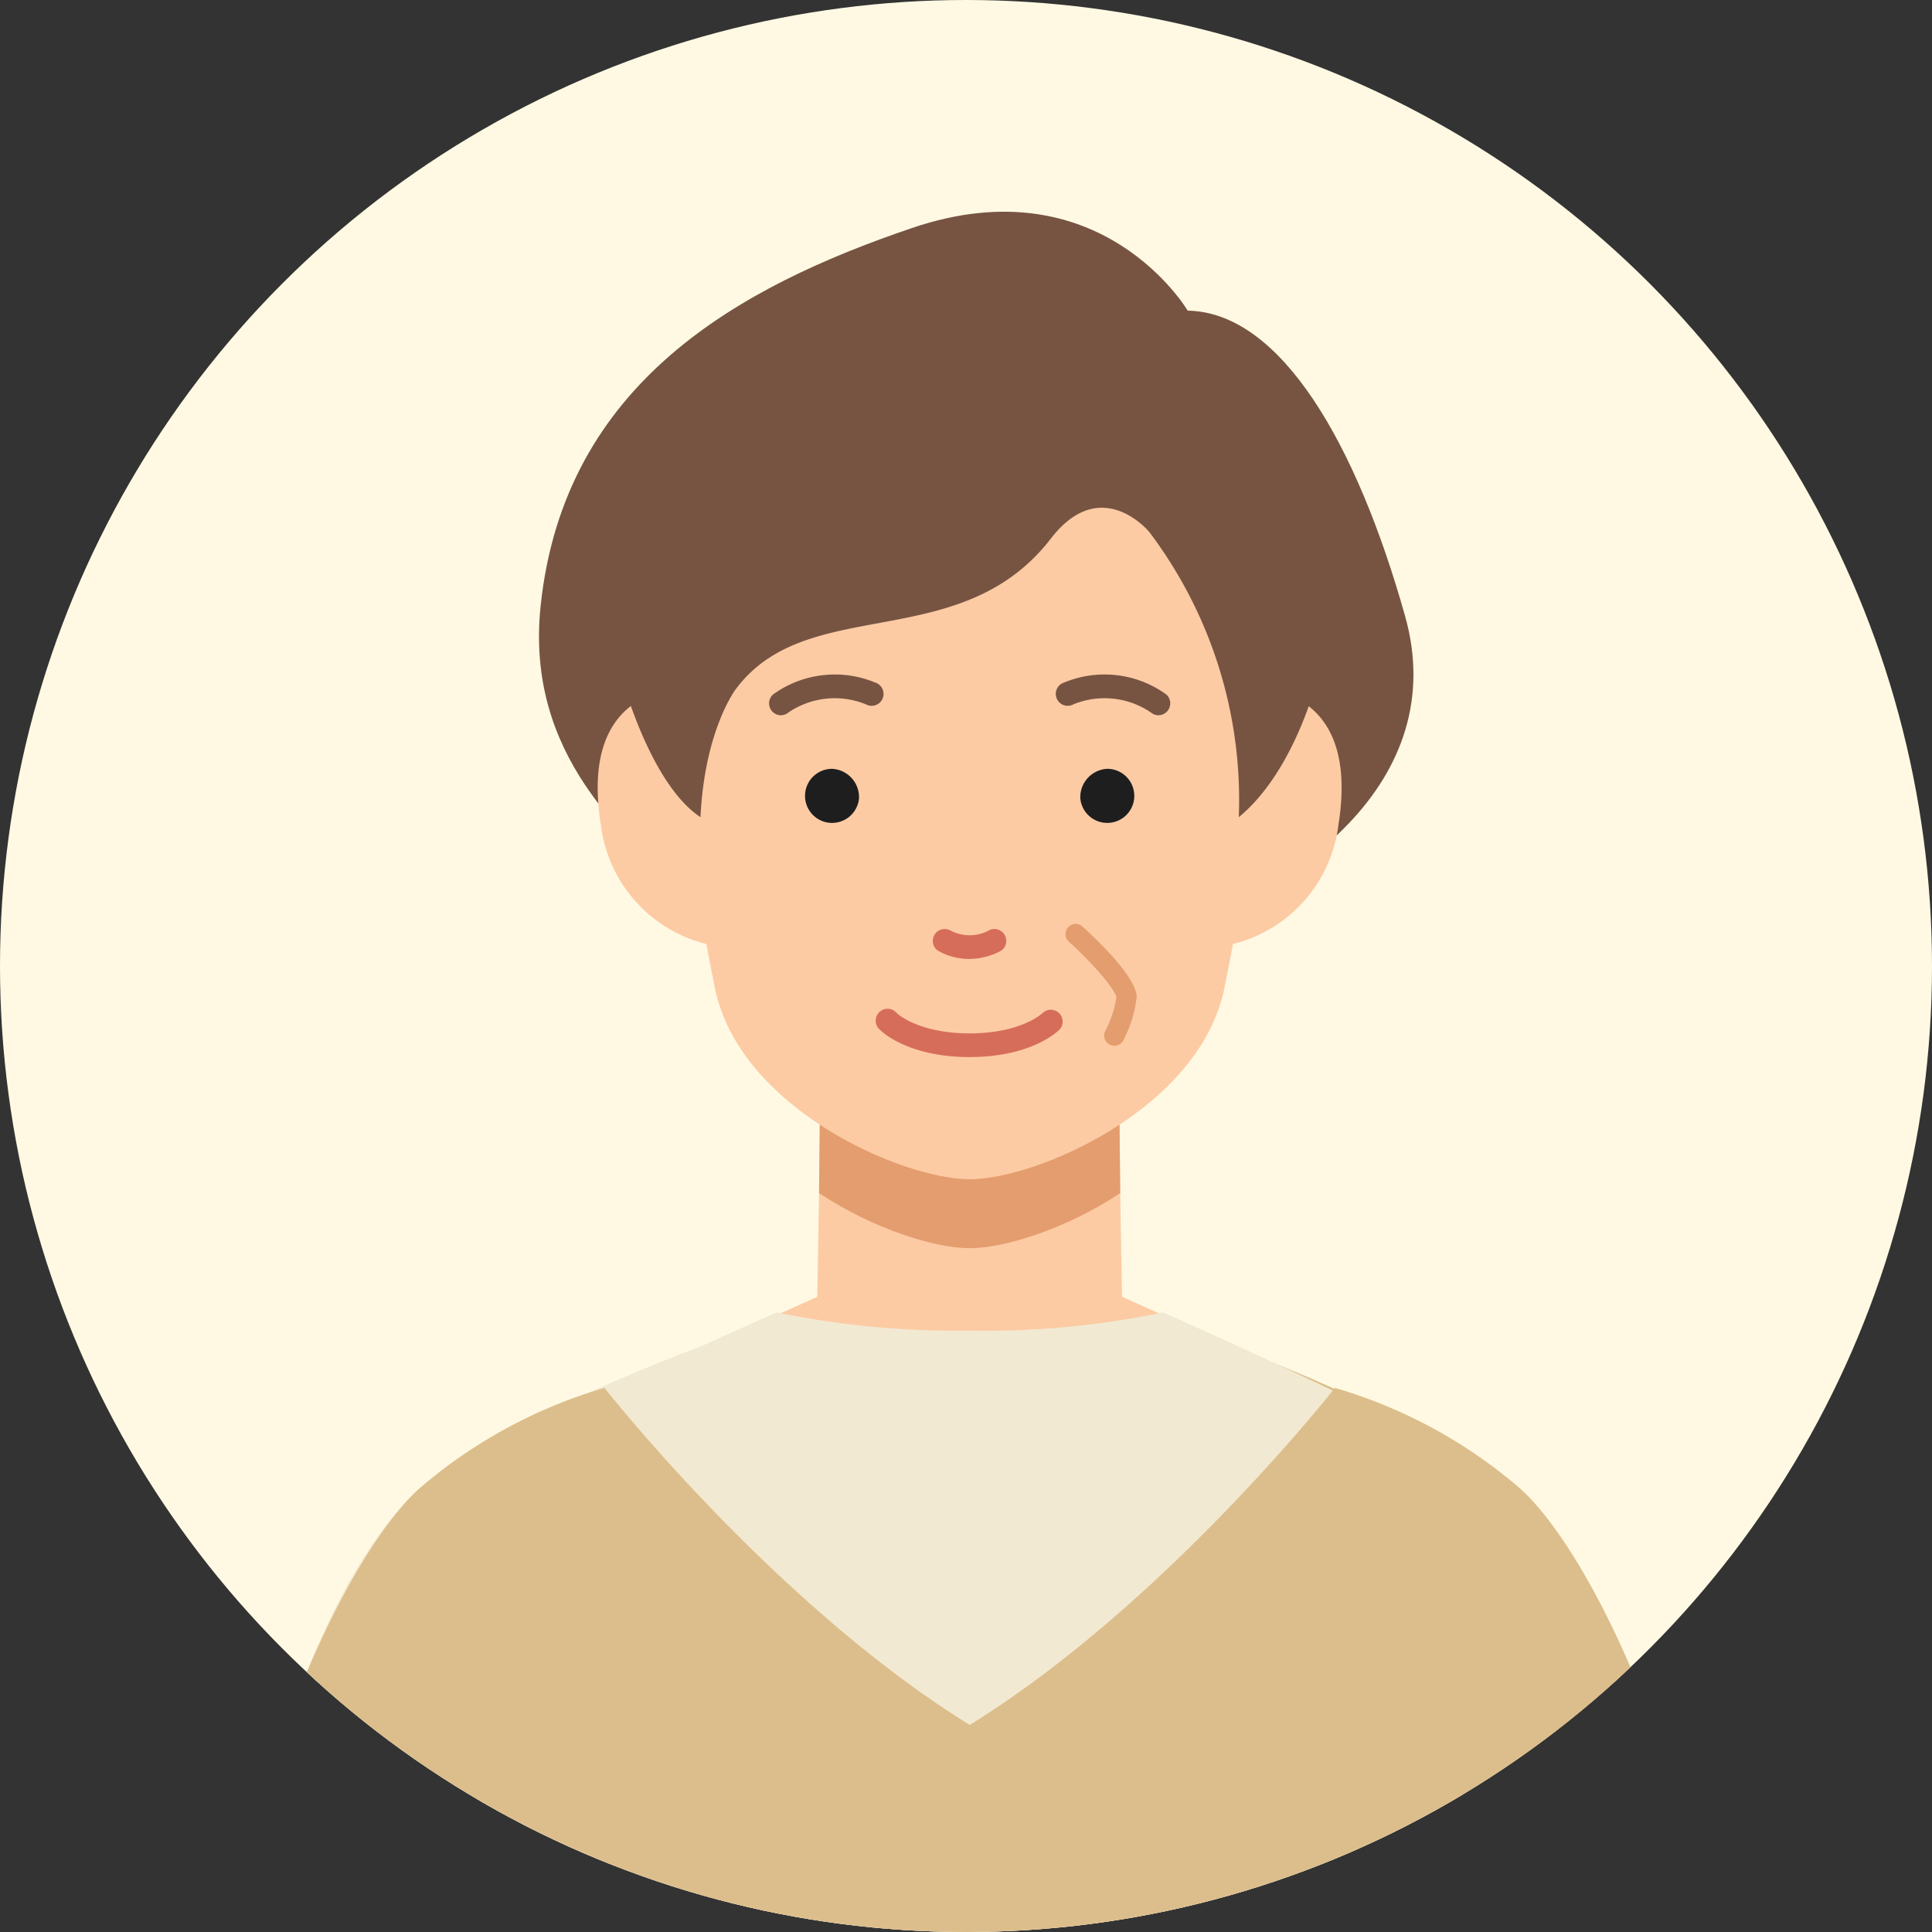
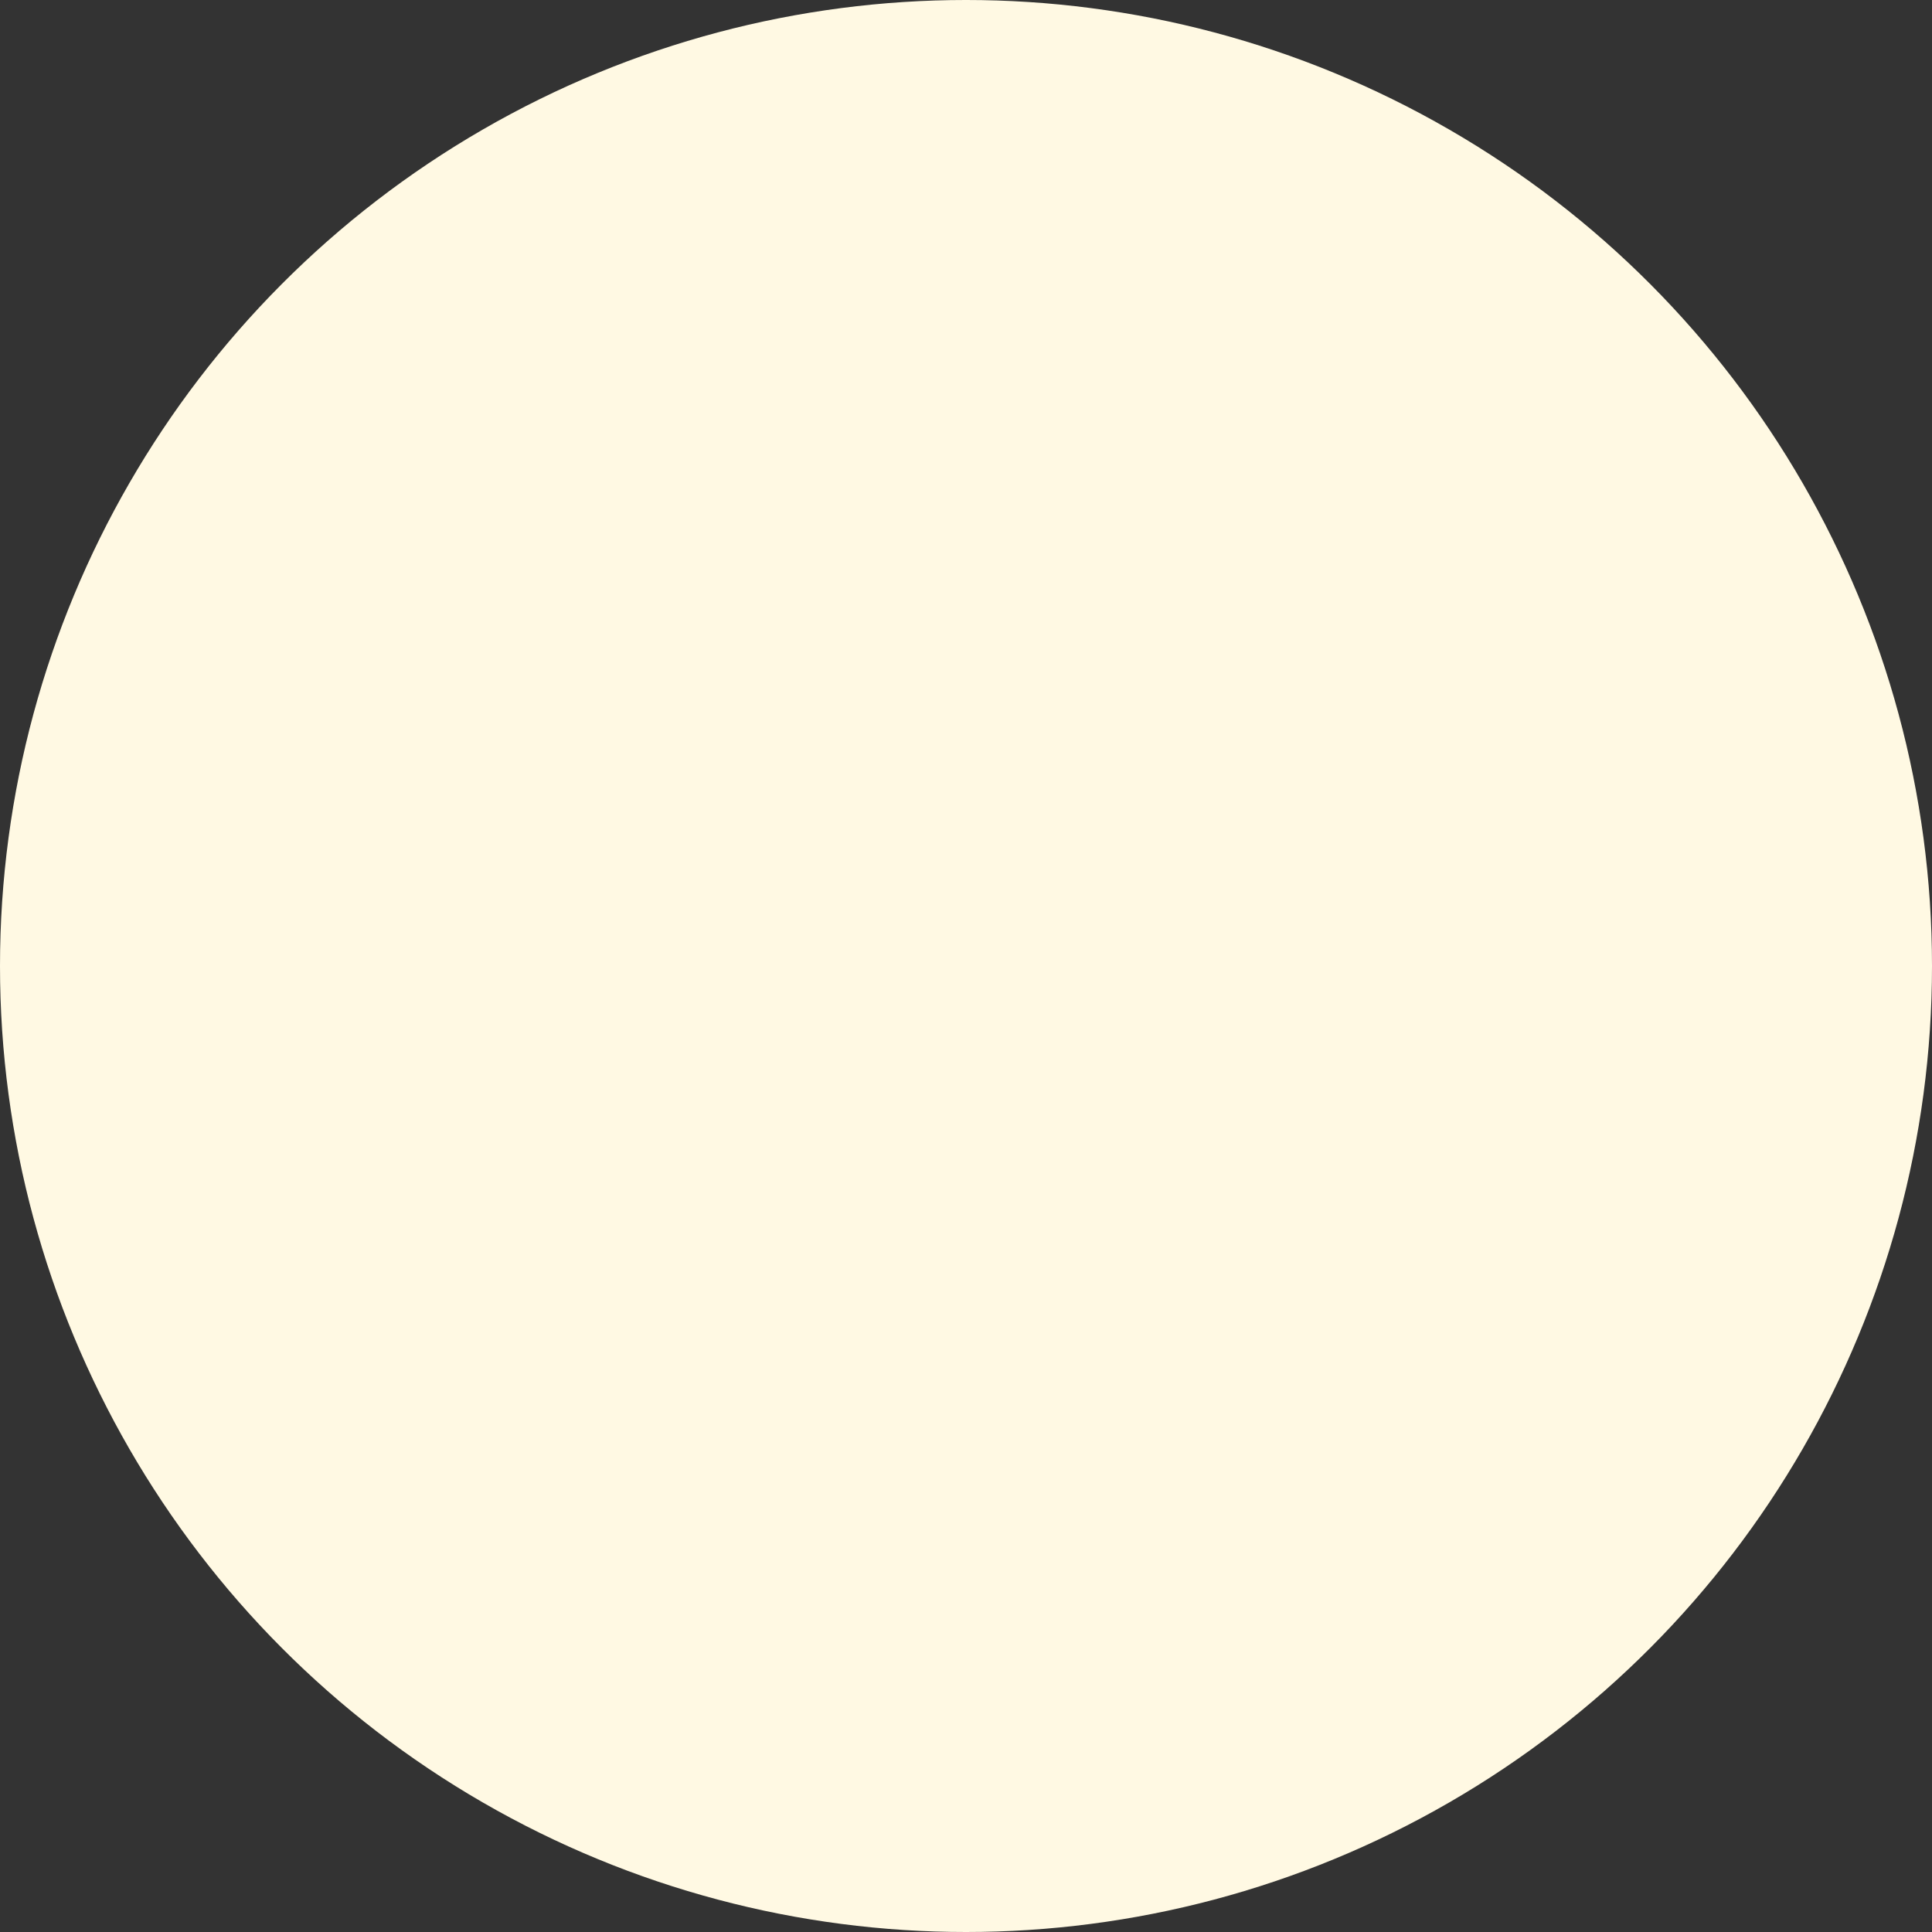
<svg xmlns="http://www.w3.org/2000/svg" id="content16_voice_img02" width="146" height="146" viewBox="0 0 146 146">
  <rect x="0" y="0" width="146" height="146" fill="#333333" stroke="none" />
  <defs>
    <clipPath id="clip-path">
      <circle id="img01" cx="73" cy="73" r="73" fill="#f8eff2" />
    </clipPath>
    <clipPath id="clip-path-2">
-       <rect id="長方形_9740" data-name="長方形 9740" width="117.811" height="235.079" fill="none" />
-     </clipPath>
+       </clipPath>
  </defs>
  <circle id="img01-2" data-name="img01" cx="73" cy="73" r="73" fill="#fff9e3" />
  <g id="マスクグループ_24247" data-name="マスクグループ 24247" clip-path="url(#clip-path)">
    <g id="グループ_24542" data-name="グループ 24542" transform="translate(14.094 16.002)">
      <g id="グループ_24526" data-name="グループ 24526" clip-path="url(#clip-path-2)">
        <path id="パス_137742" data-name="パス 137742" d="M1.441,418.156c-4.827-10.91,2.889-62.113,16.869-72.709C25.341,340.117,38.9,335.19,38.9,335.19c-3.423,13.842-8.152,47.714-8.152,47.714l-9.1,43.173s-15.388,2.988-20.215-7.921" transform="translate(0 -249.456)" fill="#f2e9d2" />
        <path id="パス_137743" data-name="パス 137743" d="M104.27,29.749c-1.208,11.388,6.53,17.488,10.664,21.592,6.481,6.432,19.369,7.972,33.854,3.994,12.906-3.544,24.265-12.471,20.81-24.767-3.66-13.023-9.379-22.965-16.432-23.095,0,0-6.541-11.1-20.825-6.248-13.068,4.435-26.285,11.682-28.071,28.523" transform="translate(-77.506 0)" fill="#775442" />
        <path id="パス_137744" data-name="パス 137744" d="M174.923,270.673c-6.485-2.945-13.226-5.972-14.63-6.6l-.136-7.828-.121-11.585H137.519l-.122,11.585-.136,7.833c-1.423.639-8.15,3.659-14.62,6.6-6.5,2.95.735,23.455,25.878,23.77v.007c.089,0,.175,0,.263,0s.174,0,.263,0v-.007c25.143-.314,32.374-20.819,25.878-23.77" transform="translate(-89.596 -182.08)" fill="#fccba4" />
        <path id="パス_137745" data-name="パス 137745" d="M209.648,256.244l-.122-11.585H187.009l-.122,11.585c4.091,2.7,8.732,4.16,11.381,4.16s7.29-1.459,11.38-4.16" transform="translate(-139.086 -182.081)" fill="#e49d6e" />
        <path id="パス_137746" data-name="パス 137746" d="M307.246,140.684l-1.76,19.524a10.591,10.591,0,0,0,8.908-9.152c1.83-11.349-7.148-10.372-7.148-10.372" transform="translate(-227.35 -104.684)" fill="#fccba4" />
-         <path id="パス_137747" data-name="パス 137747" d="M128.879,140.684l1.76,19.524a10.591,10.591,0,0,1-8.908-9.152c-1.83-11.349,7.148-10.372,7.148-10.372" transform="translate(-90.412 -104.684)" fill="#fccba4" />
        <path id="パス_137748" data-name="パス 137748" d="M167.207,51.757c-15.031,0-27.923,2.556-19.26,45.393,1.853,9.163,14.2,14.482,19.26,14.482s17.407-5.319,19.261-14.482c8.663-42.836-4.229-45.393-19.261-45.393" transform="translate(-108.025 -38.519)" fill="#fccba4" />
        <path id="パス_137749" data-name="パス 137749" d="M186.85,166.824a2.044,2.044,0,1,1-2.034-2.241,2.147,2.147,0,0,1,2.034,2.241" transform="translate(-136.03 -122.486)" fill="#1e1e1e" />
        <path id="パス_137750" data-name="パス 137750" d="M264.076,166.824a2.044,2.044,0,1,0,2.034-2.241,2.145,2.145,0,0,0-2.034,2.241" transform="translate(-196.531 -122.486)" fill="#1e1e1e" />
-         <path id="パス_137751" data-name="パス 137751" d="M264.85,139.829a.89.89,0,0,1-.582-.216,6.23,6.23,0,0,0-5.845-.61.9.9,0,1,1-.7-1.648,7.964,7.964,0,0,1,7.711.9.9.9,0,0,1-.583,1.574" transform="translate(-191.397 -101.78)" fill="#775442" />
        <path id="パス_137752" data-name="パス 137752" d="M172.983,139.829a.9.9,0,0,1-.584-1.574,7.964,7.964,0,0,1,7.711-.9.9.9,0,1,1-.7,1.648,6.228,6.228,0,0,0-5.844.61.89.89,0,0,1-.583.216" transform="translate(-128.071 -101.779)" fill="#775442" />
        <path id="パス_137753" data-name="パス 137753" d="M178.79,34.859c-2.412-6.837-6.395-7.856-9.224-7.468.006-.1.006-.148.006-.148-3.976-10.969-22.57-10.7-31.647-3.486-13.881,11.033-10.612,25.026-10.612,25.026s2.14,8.264,6.029,10.831c.317-6.619,2.665-9.668,2.665-9.668,5.42-7.3,16.971-2.515,23.81-11.383,3.8-4.93,7.433-.507,7.433-.507a33.571,33.571,0,0,1,6.77,21.559c4.38-3.61,6.029-10.831,6.029-10.831s1.74-5.418-1.26-13.924" transform="translate(-94.5 -13.863)" fill="#775442" />
-         <path id="パス_137754" data-name="パス 137754" d="M210.923,239.335c-4.72,0-6.7-1.977-6.778-2.062a.9.9,0,1,1,1.284-1.248c.008.007,1.6,1.519,5.494,1.519s5.486-1.512,5.5-1.527a.9.9,0,0,1,1.262,0,.89.89,0,0,1,.014,1.254c-.082.084-2.058,2.062-6.778,2.062" transform="translate(-151.741 -175.454)" fill="#d66d5a" />
-         <path id="パス_137755" data-name="パス 137755" d="M223.073,214.068a4.684,4.684,0,0,1-2.423-.656.9.9,0,0,1,.981-1.5,3.093,3.093,0,0,0,3-.042.9.9,0,0,1,.829,1.587,5.116,5.116,0,0,1-2.389.609" transform="translate(-163.914 -157.604)" fill="#d66d5a" />
        <path id="パス_137756" data-name="パス 137756" d="M263.4,219.622a.767.767,0,0,1-.69-1.1,8.393,8.393,0,0,0,.849-2.546c-.038-.547-1.717-2.521-3.594-4.224A.767.767,0,1,1,261,210.613c1.2,1.093,4.013,3.794,4.094,5.277a9.218,9.218,0,0,1-1,3.3.767.767,0,0,1-.691.432" transform="translate(-193.288 -156.595)" fill="#e49d6e" />
        <path id="パス_137757" data-name="パス 137757" d="M345.963,418.156c4.827-10.91-2.889-62.113-16.869-72.709-7.032-5.33-20.594-10.257-20.594-10.257,3.423,13.842,8.152,47.714,8.152,47.714l9.1,43.173s15.388,2.988,20.215-7.921" transform="translate(-229.593 -249.456)" fill="#dcbe8c" />
        <path id="パス_137758" data-name="パス 137758" d="M154.222,413.322c-1.075-6.768,3.255-76.407,3.255-76.407-7.152-4.258-24.1-11.725-24.1-11.725a65.768,65.768,0,0,1-14.526,1.381,68.283,68.283,0,0,1-14.684-1.381s-16.952,7.467-24.1,11.725c0,0,4.165,69.62,3.255,76.407-3.342,24.939-1.445,57.16-1.445,57.16,6.887,2,9.835,6.053,36.9,6.053s30.012-4.055,36.9-6.053c0,0,2.307-33.526-1.445-57.16" transform="translate(-59.581 -242.014)" fill="#f2e9d2" />
-         <path id="パス_137759" data-name="パス 137759" d="M66.554,372.963c14.8-9.154,27.6-25.472,27.6-25.472a37.5,37.5,0,0,1,13.945,7.561c4.85,4.259,13.085,20.006,15.111,39.859l-20.166,11.777s-1.185,23.434-.324,30.073c2.747,21.191,6.284,52.876,6.284,52.876-3.432,1-25.32,4.036-42.369,4.053h-.158c-17.049-.017-38.938-3.057-42.369-4.053,0,0,3.536-31.685,6.283-52.876.861-6.639-.324-30.073-.324-30.073L9.9,394.911c2.026-19.853,10.261-35.6,15.111-39.859a37.5,37.5,0,0,1,13.945-7.561s12.8,16.318,27.6,25.472" transform="translate(-7.368 -258.611)" fill="#dcbe8c" />
+         <path id="パス_137759" data-name="パス 137759" d="M66.554,372.963c14.8-9.154,27.6-25.472,27.6-25.472a37.5,37.5,0,0,1,13.945,7.561c4.85,4.259,13.085,20.006,15.111,39.859l-20.166,11.777c2.747,21.191,6.284,52.876,6.284,52.876-3.432,1-25.32,4.036-42.369,4.053h-.158c-17.049-.017-38.938-3.057-42.369-4.053,0,0,3.536-31.685,6.283-52.876.861-6.639-.324-30.073-.324-30.073L9.9,394.911c2.026-19.853,10.261-35.6,15.111-39.859a37.5,37.5,0,0,1,13.945-7.561s12.8,16.318,27.6,25.472" transform="translate(-7.368 -258.611)" fill="#dcbe8c" />
      </g>
    </g>
  </g>
</svg>